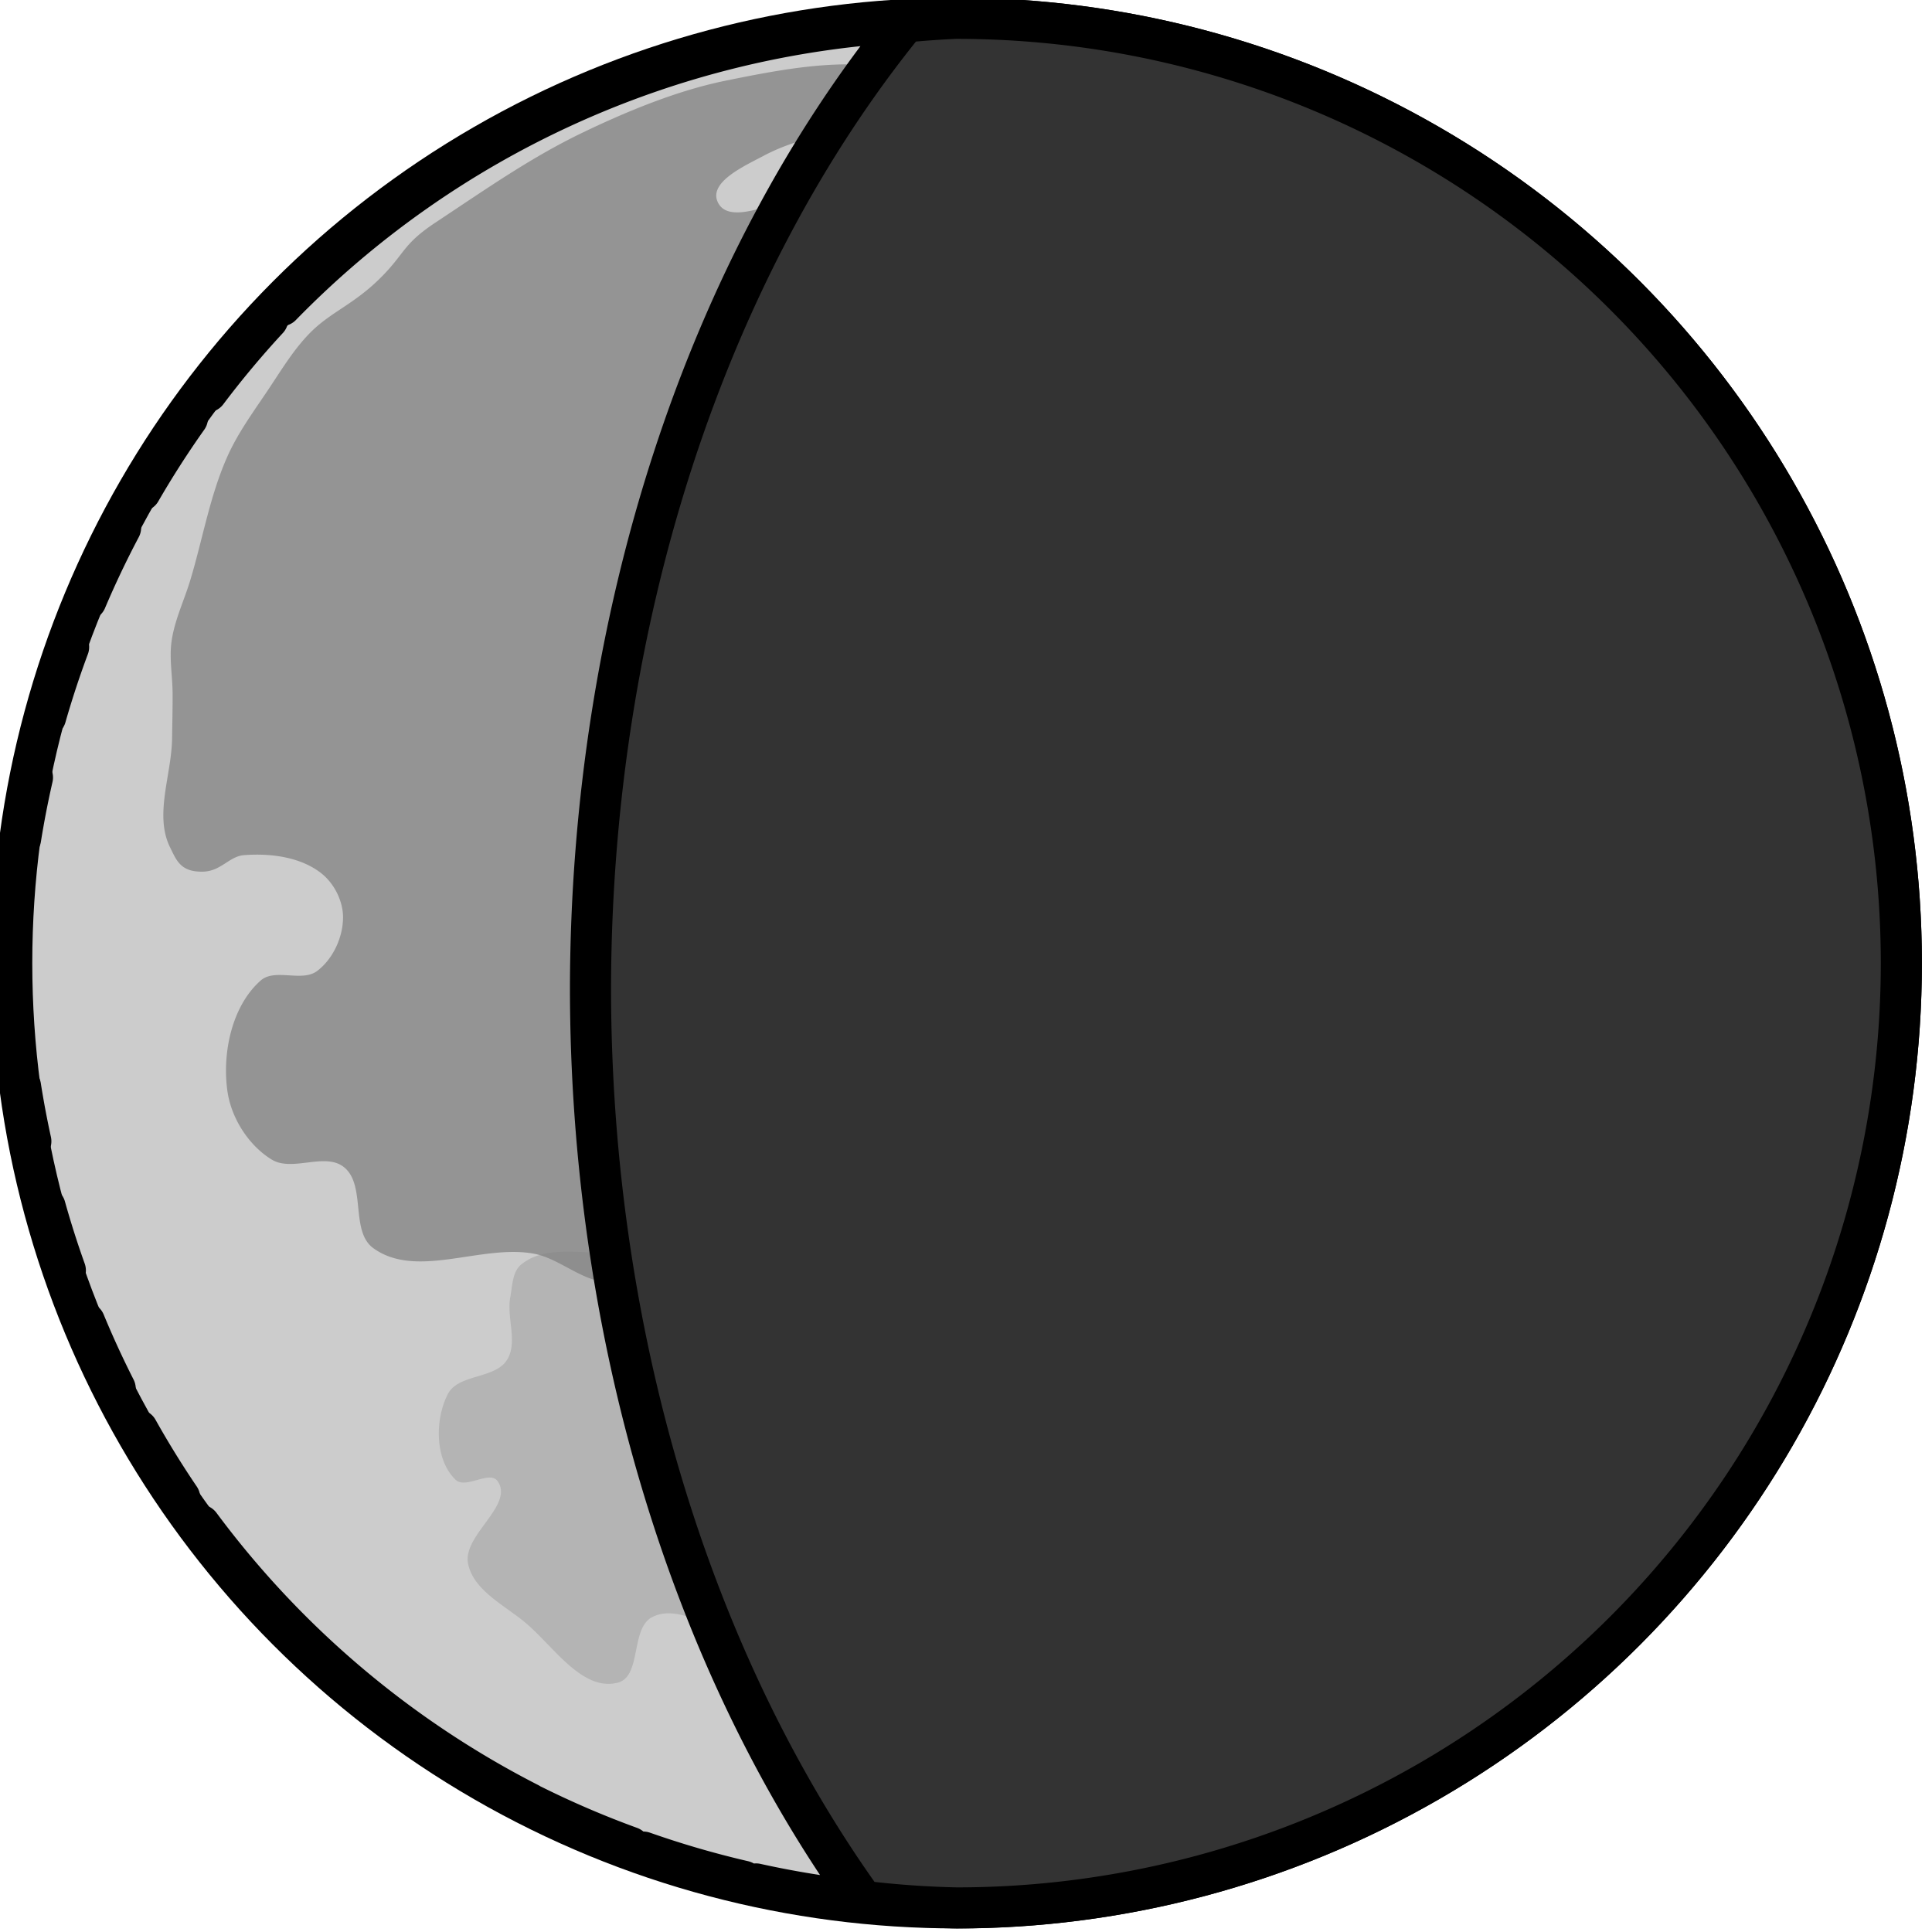
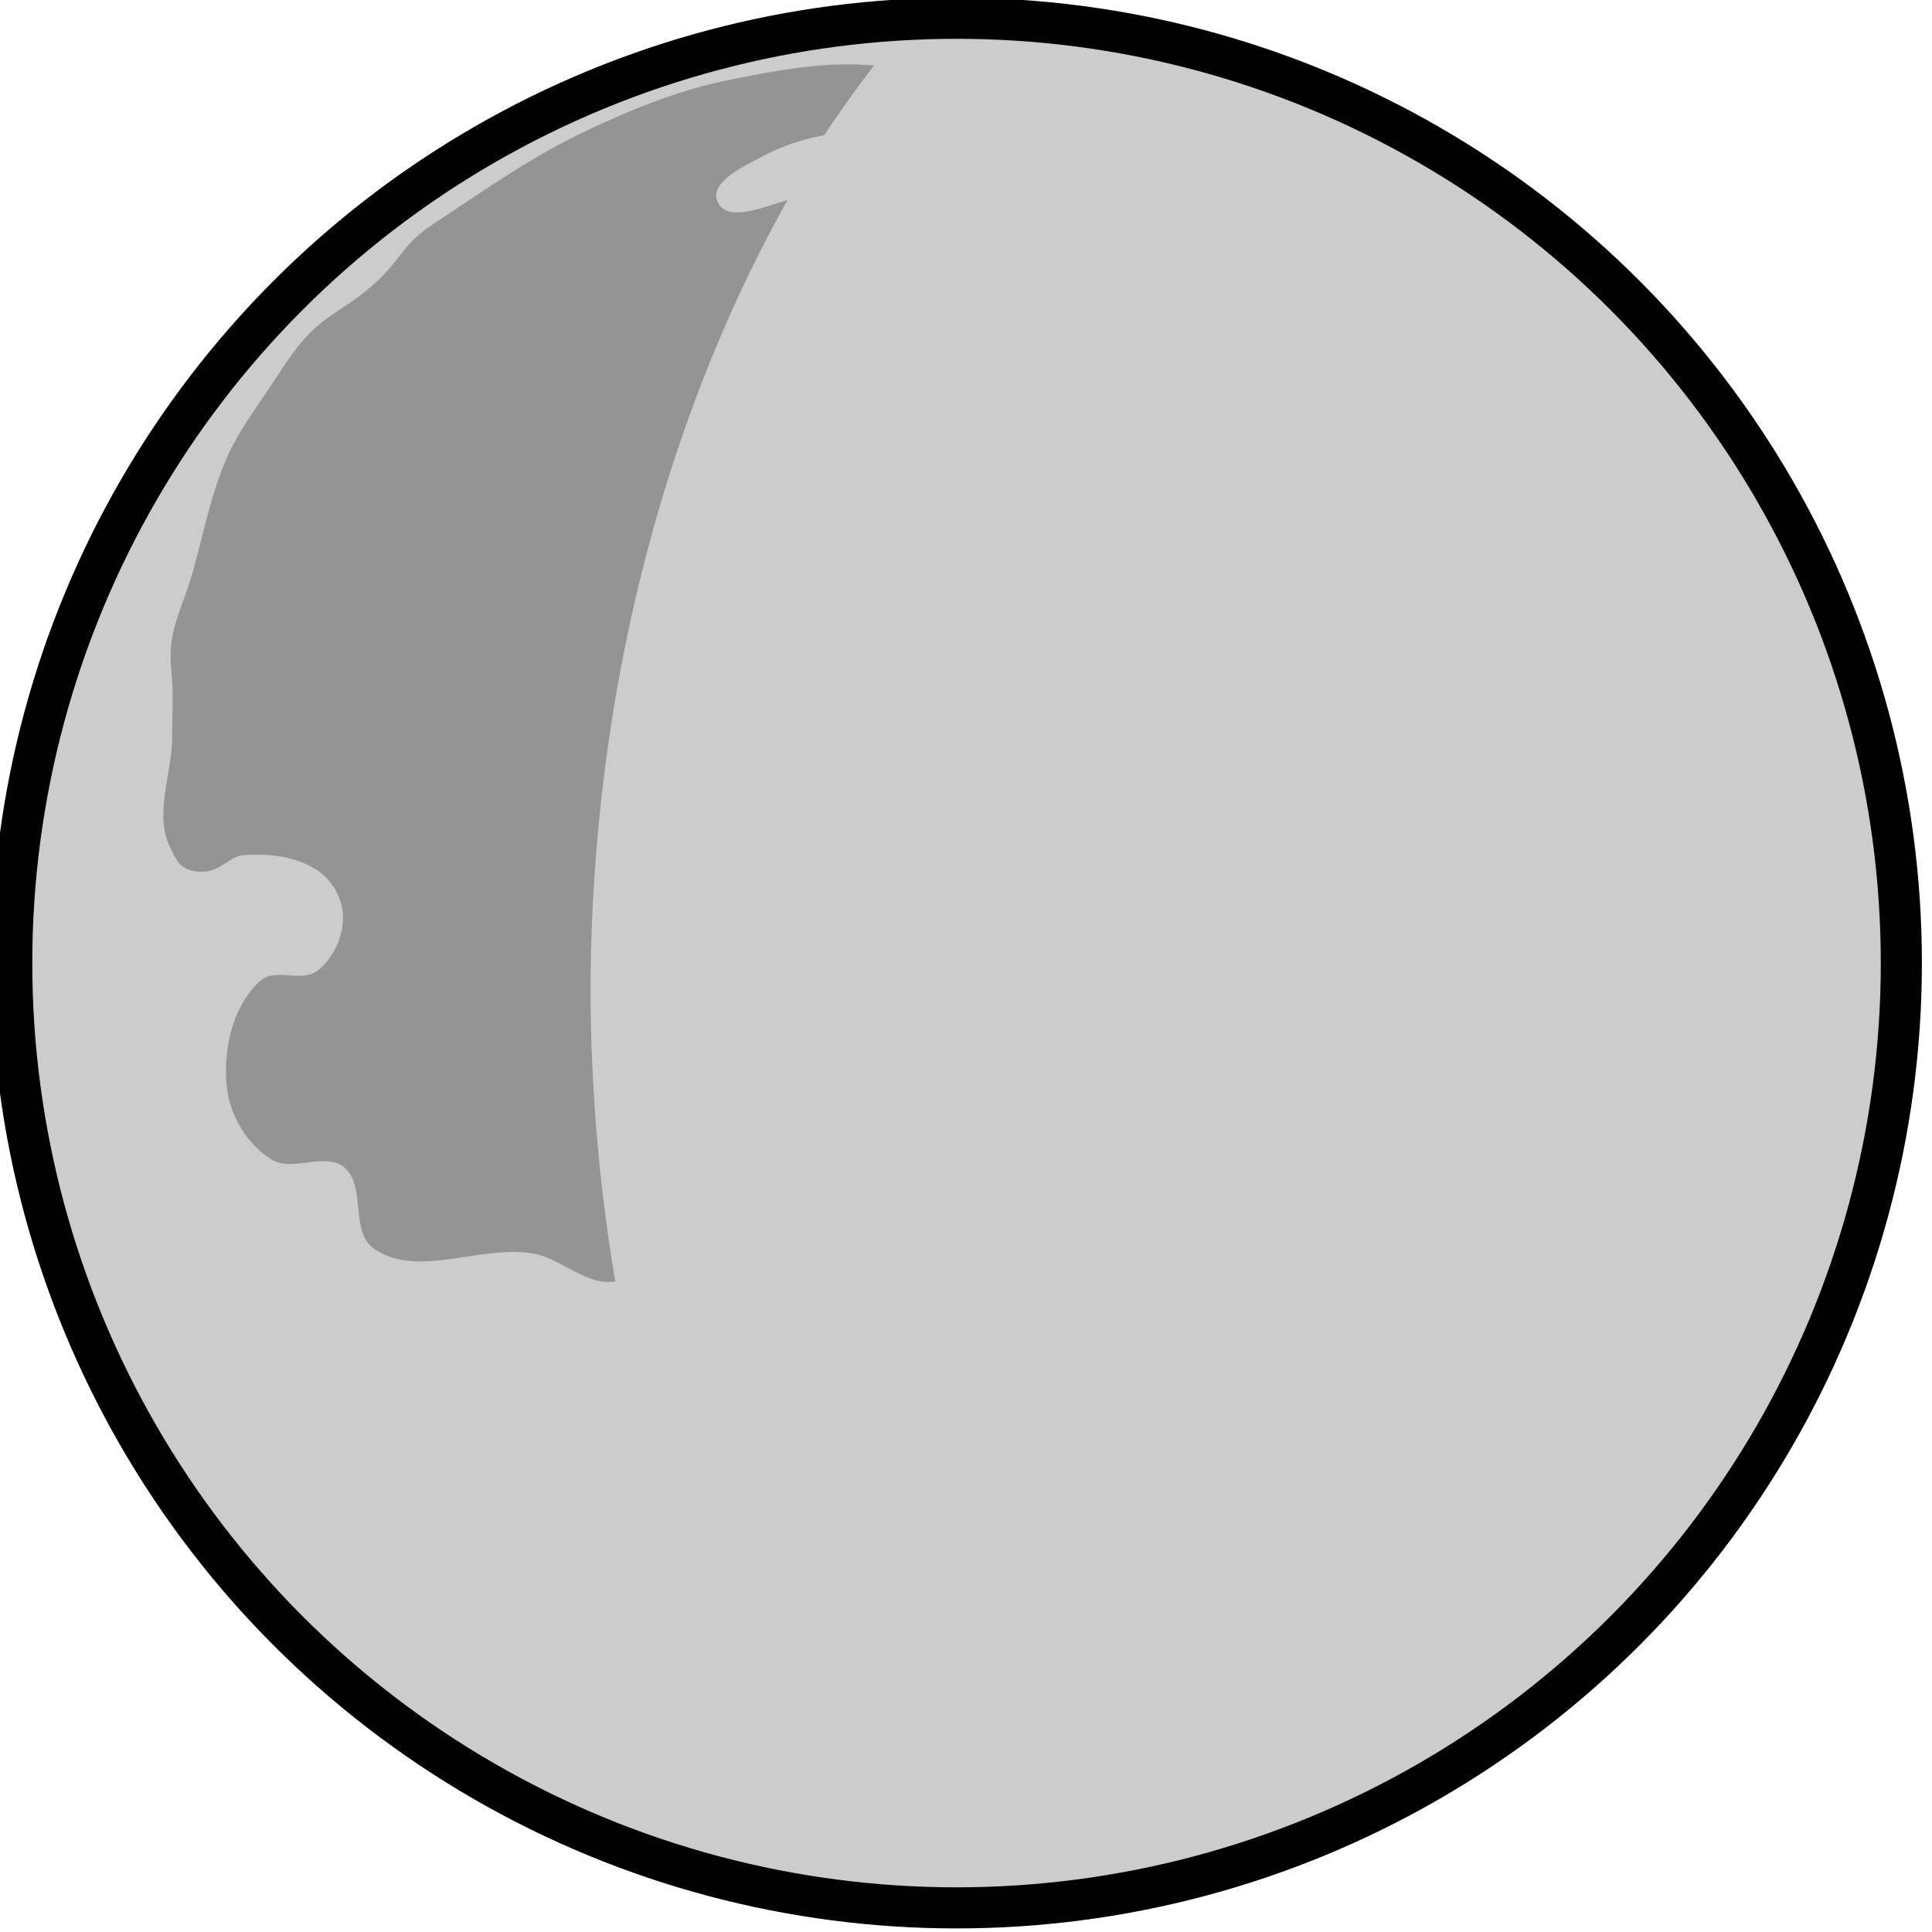
<svg xmlns="http://www.w3.org/2000/svg" width="500" height="500" version="1.1" viewBox="0 0 166.67 166.67">
  <g transform="translate(-148.91 -505.96)">
    <g transform="matrix(.709 0 0 .709 -1004.5 177.9)">
      <circle cx="1743.2" cy="579.89" r="114.96" fill="#ccc" stroke="#000" stroke-dashoffset=".805" stroke-linecap="round" stroke-linejoin="round" stroke-width="5" style="paint-order:markers fill stroke" />
-       <path d="m1659.4 501.53a114.96 114.96 0 0 0-7.402 8.855 114.96 114.96 0 0 1 7.402-8.855zm-9.771 12.02a114.96 114.96 0 0 0-5.709 8.9 114.96 114.96 0 0 1 5.709-8.9zm-8.135 13.344a114.96 114.96 0 0 0-4.197 8.822 114.96 114.96 0 0 1 4.197-8.822zm-6.326 14.533a114.96 114.96 0 0 0-2.789 8.473 114.96 114.96 0 0 1 2.789-8.473zm-4.4 15.881a114.96 114.96 0 0 0-1.441 7.424 114.96 114.96 0 0 1 1.441-7.424zm-1.451 37.6a114.96 114.96 0 0 0 1.254 6.666 114.96 114.96 0 0 1-1.254-6.666zm2.994 14.664a114.96 114.96 0 0 0 2.459 7.721 114.96 114.96 0 0 1-2.459-7.721zm64.5 5.447c-2.449-0.077-4.781 0.077-6.582 1.551-1.084 0.887-1.069 2.61-1.328 3.986-0.468 2.491 0.939 5.429-0.381 7.592-1.447 2.372-5.936 1.71-7.213 4.178-1.607 3.103-1.587 8.036 0.949 10.439 1.241 1.176 4.167-1.227 5.125 0.189 1.996 2.951-4.363 6.581-3.607 10.062 0.693 3.192 4.31 4.95 6.834 7.023 3.499 2.874 7.01 8.549 11.391 7.402 2.902-0.76 1.505-6.605 4.176-7.973 2.271-1.163 4.882 0.152 7.494 1.07a114.54 158.04 0 0 1-12.482-45.385c-1.443 0.017-2.926-0.091-4.375-0.137zm-59.684 8.596a114.96 114.96 0 0 0 3.711 8.074 114.96 114.96 0 0 1-3.711-8.074zm6.439 13.072a114.96 114.96 0 0 0 5.119 8.287 114.96 114.96 0 0 1-5.119-8.287zm48.039 45.682a114.96 114.96 0 0 0 11.879 5.096 114.96 114.96 0 0 1-11.879-5.096zm13.477 5.691a114.96 114.96 0 0 0 12.203 3.547 114.96 114.96 0 0 1-12.203-3.547zm13.726 3.877a114.96 114.96 0 0 0 13.022 2.106 114.96 114.96 0 0 1-13.022-2.106z" fill="#adadad" fill-opacity=".779" stroke-width="0" style="paint-order:markers fill stroke" />
      <path d="m1729.5 470.54c-4.702 0.067-9.377 0.966-14.365 1.977-5.766 1.168-11.801 3.621-17.344 6.283-6.327 3.039-11.509 6.695-17.973 10.973-4.014 2.656-3.696 3.733-6.662 6.699-3.356 3.356-6.157 4.188-8.726 6.846-1.964 2.03-3.432 4.491-5.004 6.838-1.758 2.624-3.654 5.2-4.941 8.084-2.142 4.795-3.006 10.064-4.529 15.09-0.75 2.475-1.913 4.857-2.27 7.418-0.29 2.085 0.118 4.211 0.127 6.316 0.01 1.845-0.038 3.688-0.064 5.533-0.063 4.417-2.202 9.3-0.225 13.25 0.744 1.486 1.235 3.012 4.043 2.918 2.141-0.071 3.161-1.869 4.93-2.006 3.225-0.25 6.911 0.216 9.441 2.231 1.541 1.227 2.603 3.332 2.613 5.301 0.013 2.426-1.213 5.101-3.15 6.561-1.856 1.398-5.131-0.374-6.873 1.164-3.514 3.104-4.705 8.833-4.041 13.475 0.467 3.268 2.572 6.587 5.389 8.309 2.504 1.531 6.443-0.906 8.758 0.898 2.763 2.153 0.76 7.816 3.594 9.875 5.272 3.83 13.128-0.499 19.537 0.678 3.422 0.629 6.451 3.968 9.879 3.369 0.011-2e-3 0.021-6e-3 0.031-8e-3a114.54 158.04 0 0 1-3.008-35.715 114.54 158.04 0 0 1 23.971-95.844c-2.861 0.815-7.381 2.808-8.514 0.195-1.042-2.402 3.239-4.327 5.551-5.557 2.335-1.242 4.829-2.041 7.43-2.537a114.54 158.04 0 0 1 6.051-8.467c-1.223-0.106-2.441-0.164-3.654-0.146zm-70.102 30.992a114.96 114.96 0 0 0-7.402 8.855 114.96 114.96 0 0 1 7.402-8.855zm-9.771 12.02a114.96 114.96 0 0 0-5.709 8.9 114.96 114.96 0 0 1 5.709-8.9zm-8.135 13.344a114.96 114.96 0 0 0-4.197 8.822 114.96 114.96 0 0 1 4.197-8.822zm-6.326 14.533a114.96 114.96 0 0 0-2.789 8.473 114.96 114.96 0 0 1 2.789-8.473zm-4.4 15.881a114.96 114.96 0 0 0-1.441 7.424 114.96 114.96 0 0 1 1.441-7.424zm-1.451 37.6a114.96 114.96 0 0 0 1.254 6.666 114.96 114.96 0 0 1-1.254-6.666zm2.994 14.664a114.96 114.96 0 0 0 2.459 7.721 114.96 114.96 0 0 1-2.459-7.721zm4.816 14.043a114.96 114.96 0 0 0 3.711 8.074 114.96 114.96 0 0 1-3.711-8.074zm6.439 13.072a114.96 114.96 0 0 0 5.119 8.287 114.96 114.96 0 0 1-5.119-8.287zm48.039 45.682a114.96 114.96 0 0 0 11.879 5.096 114.96 114.96 0 0 1-11.879-5.096zm13.477 5.691a114.96 114.96 0 0 0 12.203 3.547 114.96 114.96 0 0 1-12.203-3.547zm13.726 3.877a114.96 114.96 0 0 0 13.022 2.106 114.96 114.96 0 0 1-13.022-2.106z" fill="#808080" fill-opacity=".734" stroke-width="0" style="paint-order:markers fill stroke" />
-       <path d="m1743.2 464.93a114.96 114.96 0 0 0-6.223 0.445 114.54 158.04 0 0 0-38.316 117.52 114.54 158.04 0 0 0 33.168 111.15 114.96 114.96 0 0 0 11.371 0.812 114.96 114.96 0 0 0 114.96-114.96 114.96 114.96 0 0 0-114.96-114.96zm-6.231 0.447a114.96 114.96 0 0 0-75.943 34.521 114.96 114.96 0 0 1 75.943-34.521zm-77.576 36.154a114.96 114.96 0 0 0-7.402 8.855 114.96 114.96 0 0 1 7.402-8.855zm-9.771 12.02a114.96 114.96 0 0 0-5.709 8.9 114.96 114.96 0 0 1 5.709-8.9zm-8.135 13.344a114.96 114.96 0 0 0-4.197 8.822 114.96 114.96 0 0 1 4.197-8.822zm-6.326 14.533a114.96 114.96 0 0 0-2.789 8.473 114.96 114.96 0 0 1 2.789-8.473zm-4.4 15.881a114.96 114.96 0 0 0-1.441 7.424 114.96 114.96 0 0 1 1.441-7.424zm-1.451 37.6a114.96 114.96 0 0 0 1.254 6.666 114.96 114.96 0 0 1-1.254-6.666zm2.994 14.664a114.96 114.96 0 0 0 2.459 7.721 114.96 114.96 0 0 1-2.459-7.721zm4.816 14.043a114.96 114.96 0 0 0 3.711 8.074 114.96 114.96 0 0 1-3.711-8.074zm6.439 13.072a114.96 114.96 0 0 0 5.119 8.287 114.96 114.96 0 0 1-5.119-8.287zm7.588 11.588a114.96 114.96 0 0 0 40.027 33.863 114.96 114.96 0 0 1-40.027-33.863zm40.451 34.094a114.96 114.96 0 0 0 11.879 5.096 114.96 114.96 0 0 1-11.879-5.096zm13.477 5.691a114.96 114.96 0 0 0 12.203 3.547 114.96 114.96 0 0 1-12.203-3.547zm13.726 3.877a114.96 114.96 0 0 0 13.022 2.106 114.96 114.96 0 0 1-13.022-2.106z" fill="#333" stroke="#000" stroke-dashoffset=".805" stroke-linecap="round" stroke-linejoin="round" stroke-width="5" style="paint-order:markers fill stroke" />
    </g>
  </g>
</svg>